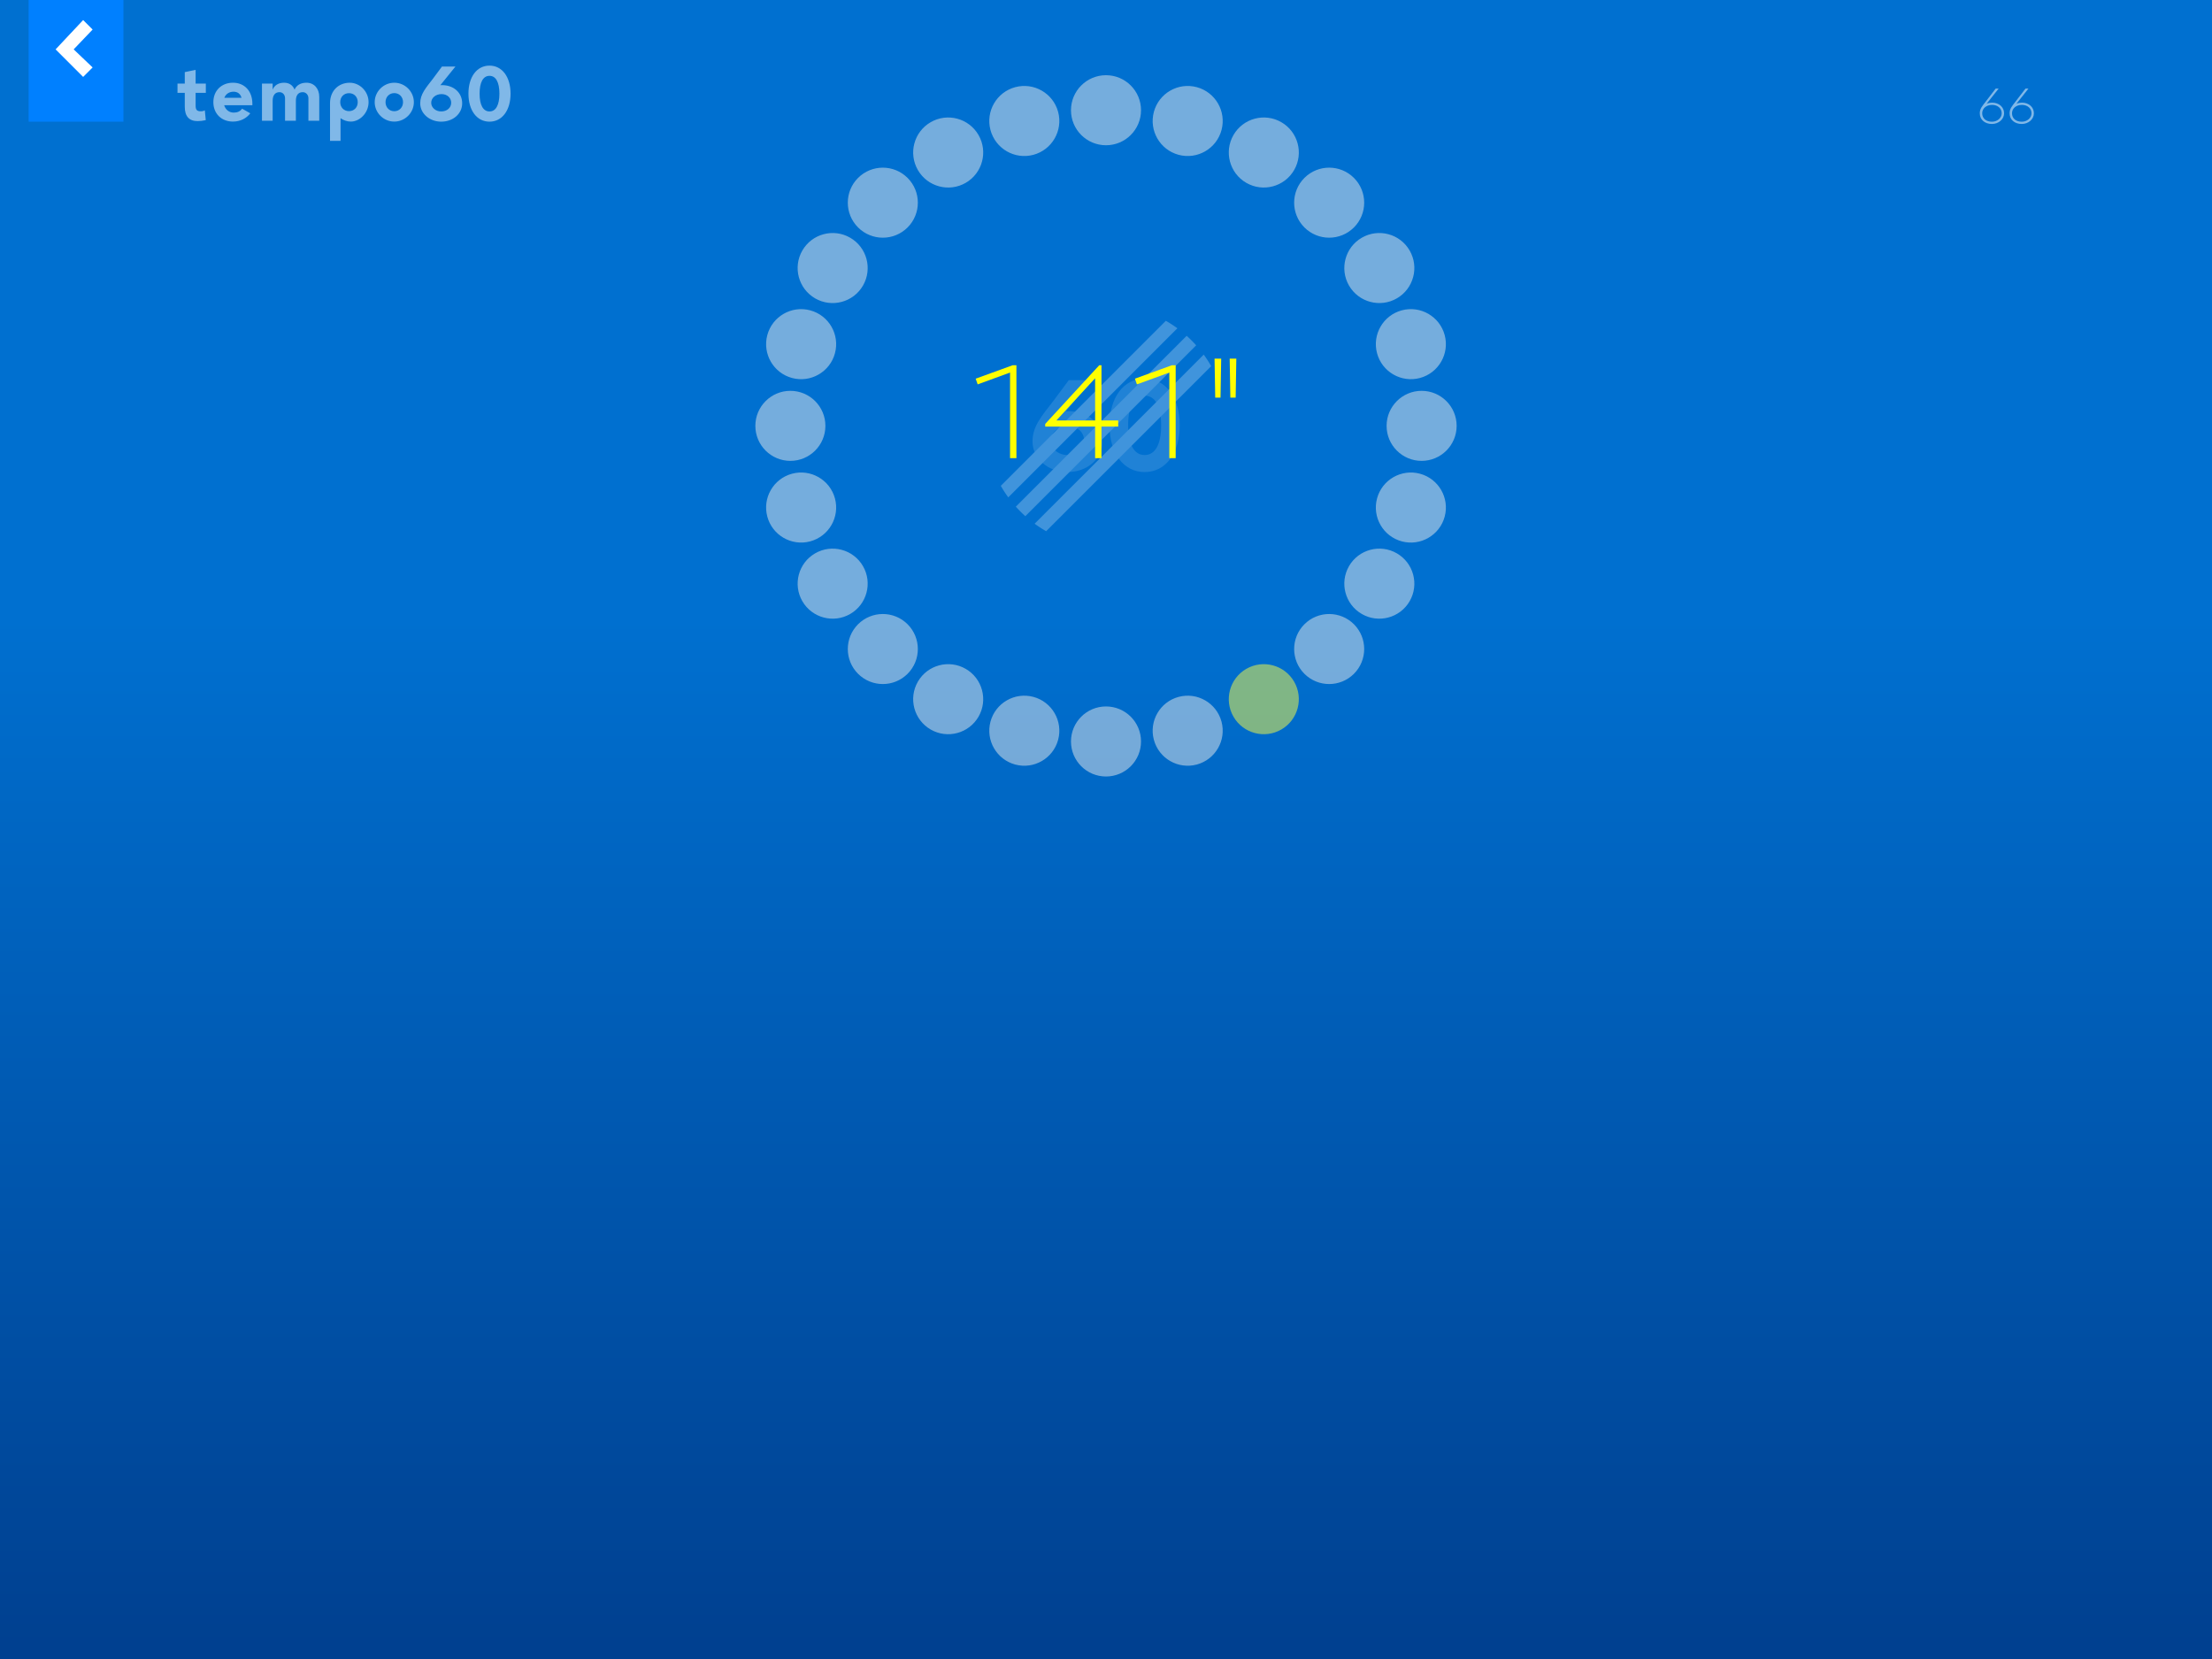
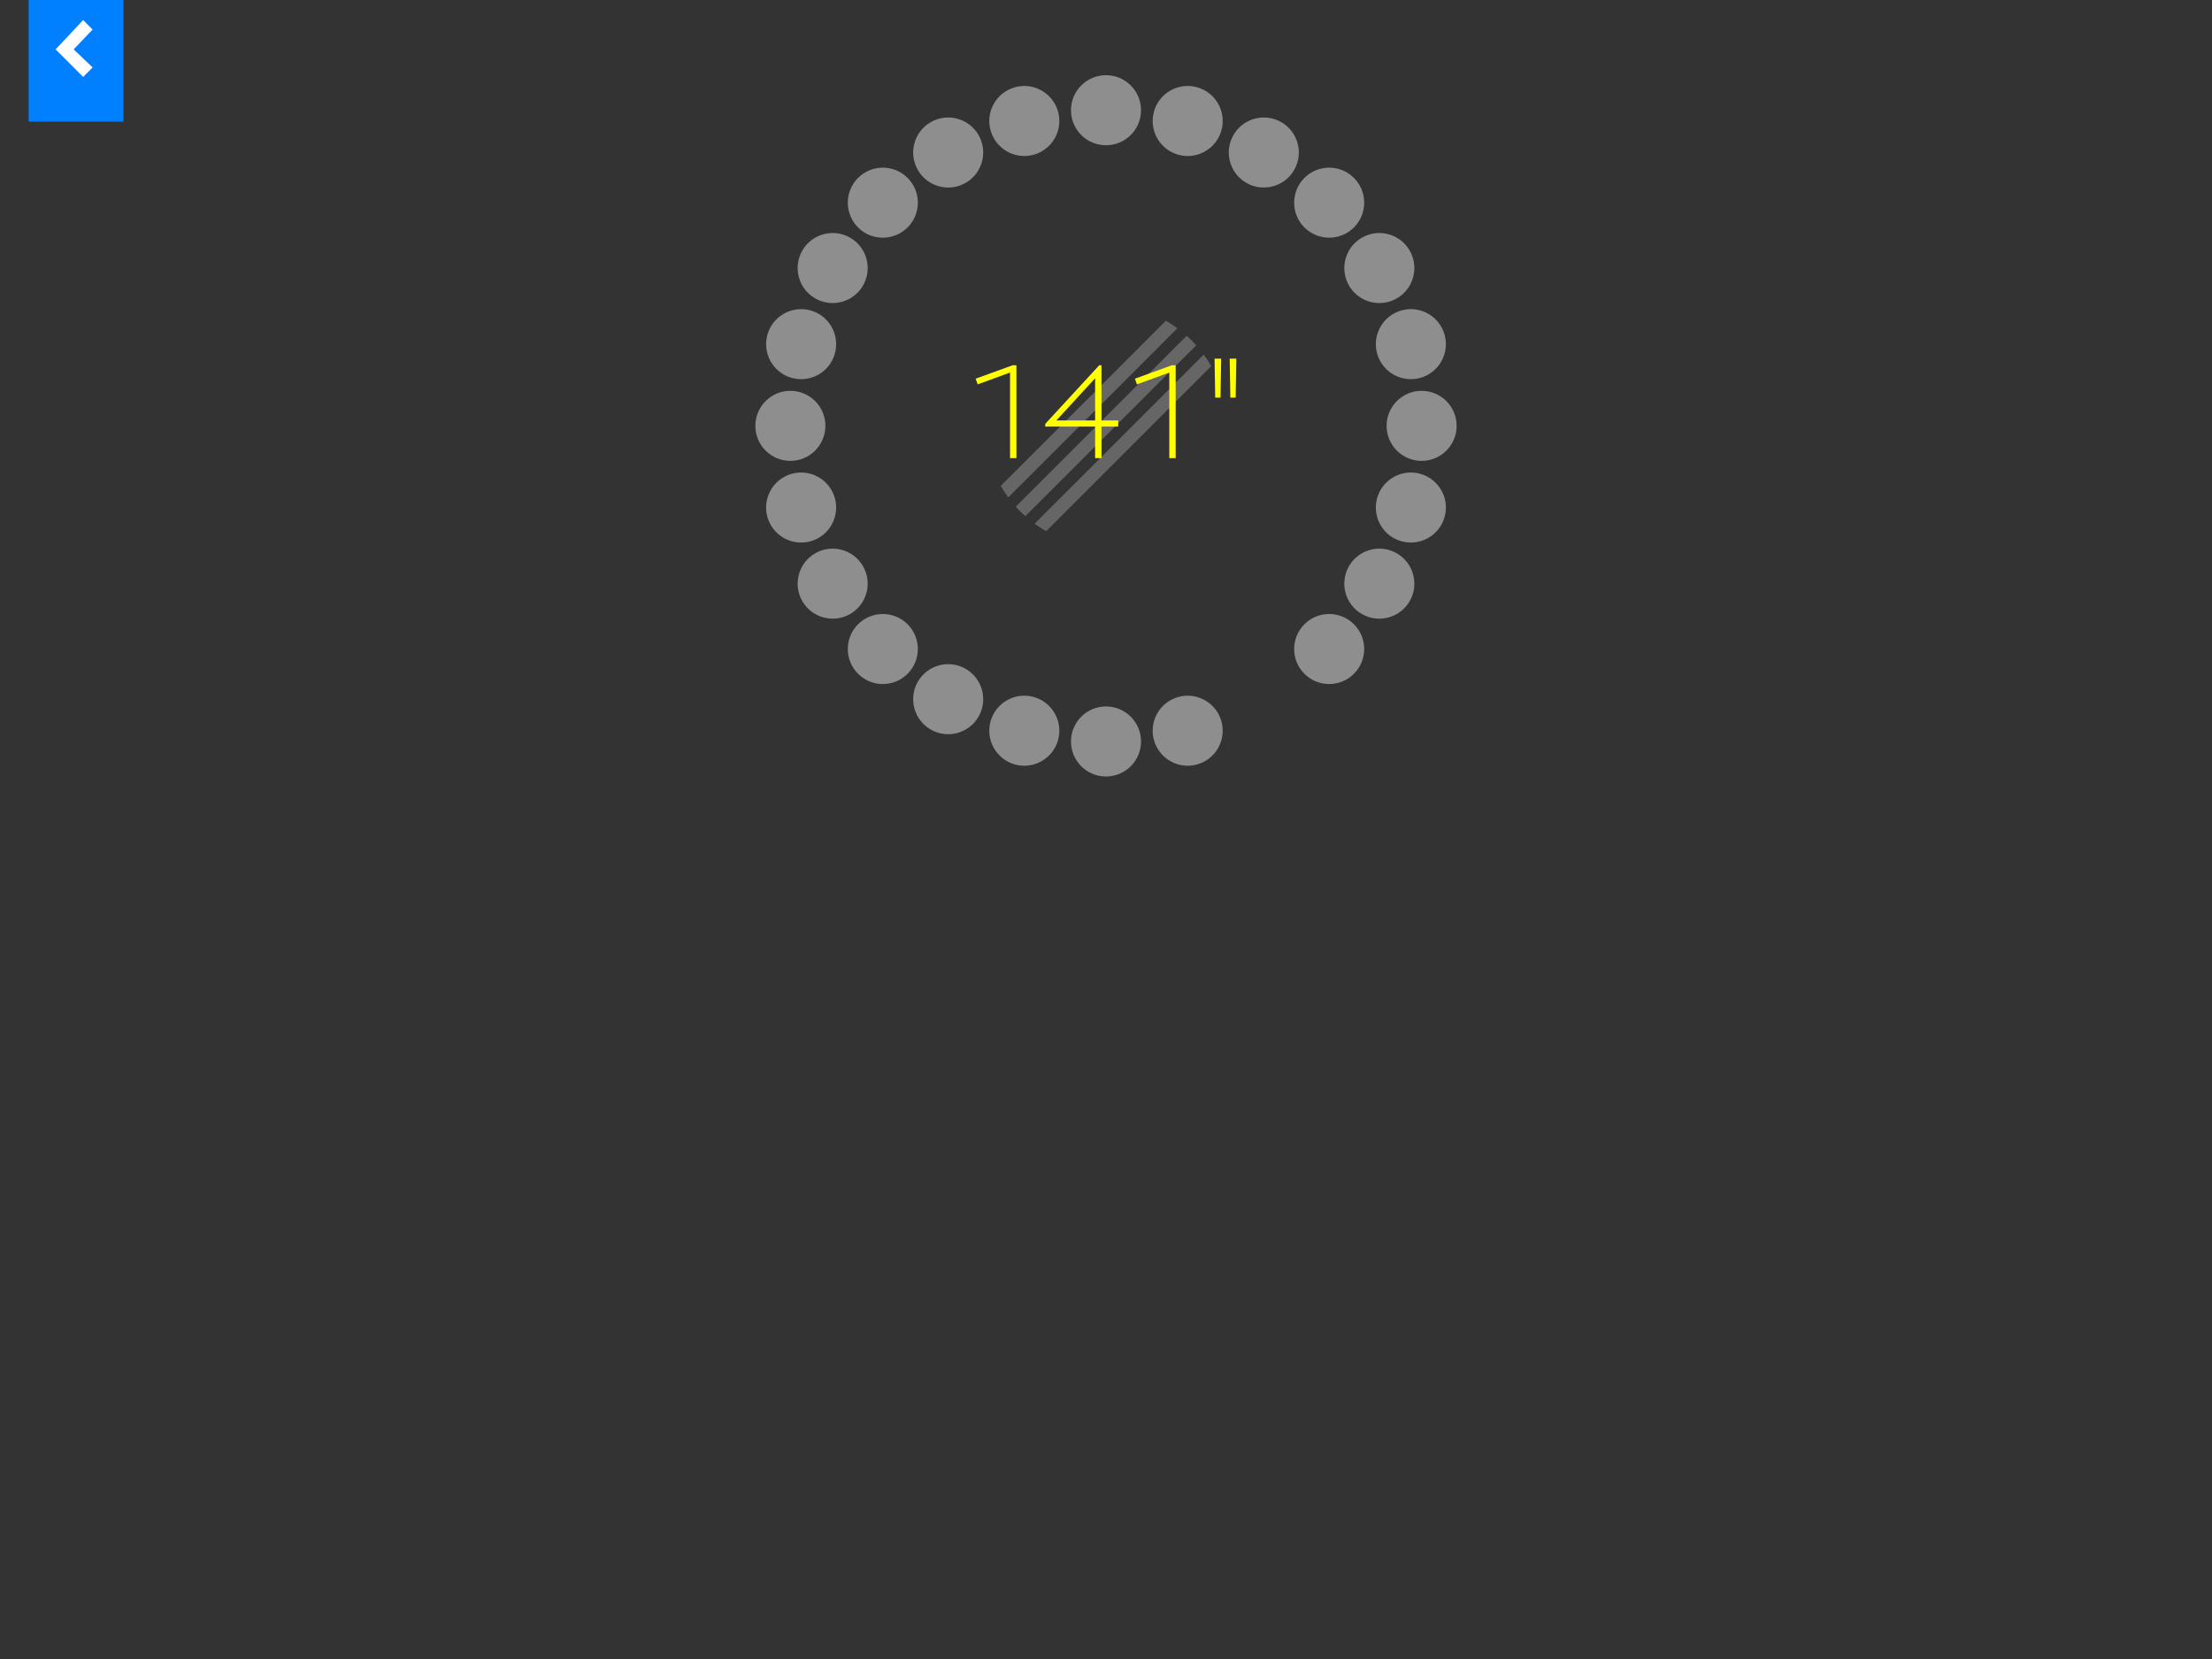
<svg xmlns="http://www.w3.org/2000/svg" viewBox="0 0 1200 900" fill-rule="evenodd" clip-rule="evenodd" stroke-linejoin="round" stroke-miterlimit="2">
  <rect x="0" y="0" width="1200" height="900" fill="#333333" stroke="none" />
-   <path fill="url(#_Linear1)" d="M0 0h1200v900H0z" />
  <g opacity=".25" fill="#fff">
-     <path d="M560.134 239.5c0 9.24 8.47 16.59 18.97 16.59 10.78 0 18.97-7.21 18.97-16.59 0-9.59-7.63-16.45-18.27-16.45l-1.47.07 13.65-16.87h-12.18l-8.26 11.13c-6.23 8.12-11.41 13.72-11.41 22.12zm9.94-.49c0-4.41 4.06-7.84 9.31-7.84 5.11 0 8.75 3.29 8.75 7.84s-3.85 7.84-9.03 7.84c-5.04 0-9.03-3.5-9.03-7.84zM620.966 256.09c11.41 0 19.04-10.22 19.04-25.34s-7.63-25.34-19.04-25.34-19.04 10.15-19.04 25.34 7.63 25.34 19.04 25.34zm-8.96-25.34c0-10.29 3.22-16.1 8.96-16.1s8.96 5.81 8.96 16.1c0 10.29-3.22 16.1-8.96 16.1s-8.96-5.81-8.96-16.1z" fill-opacity=".5" fill-rule="nonzero" />
    <path d="M632.46 174.027a65.51 65.51 0 016.261 4.058l-91.736 91.736a65.51 65.51 0 01-4.058-6.261l89.533-89.533zm11.307 8.147a66.434 66.434 0 015.159 5.159l-92.693 92.693a66.434 66.434 0 01-5.159-5.159l92.693-92.693zm9.248 10.205a65.51 65.51 0 014.058 6.261l-89.533 89.533a65.51 65.51 0 01-6.261-4.058l91.736-91.736z" />
  </g>
-   <path d="M96.294 50.38h3.948v7.56c0 5.166 2.352 7.77 7.014 7.77 1.344 0 2.94-.21 4.368-.546l-.504-5.292c-.756.378-1.344.504-2.016.504-2.268 0-2.982-.714-2.982-3.108V50.38h5.544v-5.04h-5.544v-7.434l-5.88 1.218v6.216h-3.948v5.04zM126.366 65.962c3.822 0 7.266-1.638 9.408-4.494l-4.452-2.52c-.966 1.47-2.562 2.142-4.536 2.142-2.436 0-4.452-1.554-5.166-3.99h15.288v-.924c-.042-6.762-4.242-11.298-10.542-11.298-6.132 0-10.626 4.242-10.626 10.542 0 6.258 4.41 10.542 10.626 10.542zm-4.662-12.894c.756-2.1 2.688-3.318 4.998-3.318 2.142 0 3.738 1.134 4.326 3.318h-9.324zM142.116 45.34V65.5h5.796V54.706c0-3.024 1.344-4.704 3.696-4.704 1.764 0 3.024 1.386 3.024 3.318V65.5h5.88V54.706c0-3.066 1.302-4.704 3.738-4.704 1.722 0 3.066 1.428 3.066 3.318V65.5h5.88V52.564c0-4.578-2.814-7.686-6.972-7.686-3.108 0-5.418 1.386-6.426 3.738-.966-2.394-2.94-3.738-5.67-3.738-3.066 0-5.292 1.386-6.216 3.78V45.34h-5.796zM179.034 56.008V76.42h5.712V64.114c1.554 1.092 3.486 1.848 5.586 1.848 4.788 0 9.618-4.662 9.618-10.542s-4.83-10.542-10.206-10.542c-5.922 0-10.71 4.2-10.71 11.13zm5.544-.588c0-2.856 1.974-4.872 4.746-4.872 2.772 0 4.746 2.016 4.746 4.872 0 2.814-1.974 4.872-4.746 4.872-2.772 0-4.746-2.058-4.746-4.872zM213.894 65.962c5.838 0 10.626-4.788 10.626-10.542s-4.788-10.542-10.626-10.542c-5.838 0-10.626 4.788-10.626 10.542s4.788 10.542 10.626 10.542zm-4.746-10.542c0-2.814 2.016-4.914 4.746-4.914 2.73 0 4.746 2.1 4.746 4.914 0 2.814-2.016 4.914-4.746 4.914-2.73 0-4.746-2.1-4.746-4.914zM227.964 56.05c0 5.544 5.082 9.954 11.382 9.954 6.468 0 11.382-4.326 11.382-9.954 0-5.754-4.578-9.87-10.962-9.87l-.882.042 8.19-10.122h-7.308l-4.956 6.678c-3.738 4.872-6.846 8.232-6.846 13.272zm5.964-.294c0-2.646 2.436-4.704 5.586-4.704 3.066 0 5.25 1.974 5.25 4.704 0 2.73-2.31 4.704-5.418 4.704-3.024 0-5.418-2.1-5.418-4.704zM265.554 66.004c6.846 0 11.424-6.132 11.424-15.204 0-9.072-4.578-15.204-11.424-15.204-6.846 0-11.424 6.09-11.424 15.204s4.578 15.204 11.424 15.204zM260.178 50.8c0-6.174 1.932-9.66 5.376-9.66 3.444 0 5.376 3.486 5.376 9.66 0 6.174-1.932 9.66-5.376 9.66-3.444 0-5.376-3.486-5.376-9.66z" fill="#fff" fill-opacity=".5" fill-rule="nonzero" />
  <circle cx="600" cy="59.8" r="19" fill="#ebebeb" fill-opacity=".5" />
  <circle cx="600" cy="402.244" r="19" fill="#ebebeb" fill-opacity=".5" />
  <path d="M409.778 231.022c0-10.486 8.514-19 19-19s19 8.514 19 19-8.514 19-19 19-19-8.514-19-19zM752.222 231.022c0-10.486 8.514-19 19-19s19 8.514 19 19-8.514 19-19 19-19-8.514-19-19zM465.493 96.515c7.415-7.415 19.455-7.415 26.87 0 7.415 7.415 7.415 19.455 0 26.87-7.415 7.415-19.455 7.415-26.87 0-7.415-7.415-7.415-19.455 0-26.87zM707.637 338.659c7.415-7.415 19.455-7.415 26.87 0 7.415 7.415 7.415 19.455 0 26.87-7.415 7.415-19.455 7.415-26.87 0-7.415-7.415-7.415-19.455 0-26.87zM465.493 365.529c-7.415-7.415-7.415-19.455 0-26.87 7.415-7.415 19.455-7.415 26.87 0 7.415 7.415 7.415 19.455 0 26.87-7.415 7.415-19.455 7.415-26.87 0zM707.637 123.385c-7.415-7.415-7.415-19.455 0-26.87 7.415-7.415 19.455-7.415 26.87 0 7.415 7.415 7.415 19.455 0 26.87-7.415 7.415-19.455 7.415-26.87 0zM550.767 47.282c10.129-2.714 20.556 3.306 23.27 13.435 2.714 10.129-3.306 20.556-13.435 23.27-10.129 2.714-20.556-3.306-23.27-13.435-2.714-10.129 3.306-20.556 13.435-23.27zM639.398 378.057c10.129-2.714 20.556 3.306 23.27 13.435 2.714 10.129-3.306 20.556-13.435 23.27-10.129 2.714-20.556-3.306-23.27-13.435-2.714-10.129 3.306-20.556 13.435-23.27zM416.26 280.255c-2.714-10.129 3.306-20.556 13.435-23.27 10.129-2.714 20.556 3.306 23.27 13.435 2.714 10.129-3.306 20.556-13.435 23.27-10.129 2.714-20.556-3.306-23.27-13.435zM747.035 191.624c-2.714-10.129 3.306-20.556 13.435-23.27 10.129-2.714 20.556 3.306 23.27 13.435 2.714 10.129-3.306 20.556-13.435 23.27-10.129 2.714-20.556-3.306-23.27-13.435zM435.263 135.911c5.243-9.082 16.873-12.198 25.954-6.955 9.082 5.244 12.198 16.873 6.955 25.955-5.243 9.081-16.873 12.198-25.955 6.954-9.081-5.243-12.197-16.873-6.954-25.954zM731.828 307.133c5.243-9.082 16.873-12.198 25.955-6.955 9.081 5.244 12.197 16.873 6.954 25.955-5.243 9.081-16.873 12.198-25.954 6.954-9.082-5.243-12.198-16.873-6.955-25.954zM504.889 395.759c-9.081-5.243-12.198-16.873-6.954-25.954 5.243-9.082 16.873-12.198 25.954-6.955 9.082 5.243 12.198 16.873 6.955 25.955-5.244 9.081-16.873 12.197-25.955 6.954zM676.111 99.194c-9.082-5.243-12.198-16.873-6.955-25.955 5.244-9.081 16.873-12.197 25.955-6.954 9.081 5.243 12.198 16.873 6.954 25.954-5.243 9.082-16.873 12.198-25.954 6.955zM649.233 47.282c10.129 2.714 16.149 13.141 13.435 23.27-2.714 10.129-13.141 16.149-23.27 13.435-10.129-2.714-16.149-13.141-13.435-23.27 2.714-10.129 13.141-16.149 23.27-13.435zM560.602 378.057c10.129 2.714 16.149 13.141 13.435 23.27-2.714 10.129-13.141 16.149-23.27 13.435-10.129-2.714-16.149-13.141-13.435-23.27 2.714-10.129 13.141-16.149 23.27-13.435zM416.26 181.789c2.714-10.129 13.141-16.149 23.27-13.435 10.129 2.714 16.149 13.141 13.435 23.27-2.714 10.129-13.141 16.149-23.27 13.435-10.129-2.714-16.149-13.141-13.435-23.27zM747.035 270.42c2.714-10.129 13.141-16.149 23.27-13.435 10.129 2.714 16.149 13.141 13.435 23.27-2.714 10.129-13.141 16.149-23.27 13.435-10.129-2.714-16.149-13.141-13.435-23.27zM504.889 66.285c9.082-5.243 20.711-2.127 25.955 6.954 5.243 9.082 2.127 20.712-6.955 25.955-9.081 5.243-20.711 2.127-25.954-6.955-5.244-9.081-2.127-20.711 6.954-25.954z" fill="#ebebeb" fill-opacity=".5" />
-   <path d="M676.111 362.85c9.081-5.243 20.711-2.127 25.954 6.955 5.244 9.081 2.127 20.711-6.954 25.954-9.082 5.243-20.711 2.127-25.955-6.954-5.243-9.082-2.127-20.712 6.955-25.955z" fill="#ffff40" fill-opacity=".5" />
  <path d="M435.263 326.133c-5.243-9.082-2.127-20.711 6.954-25.955 9.082-5.243 20.712-2.127 25.955 6.955 5.243 9.081 2.127 20.711-6.955 25.954-9.081 5.244-20.711 2.127-25.954-6.954zM731.828 154.911c-5.243-9.082-2.127-20.711 6.955-25.955 9.081-5.243 20.711-2.127 25.954 6.955 5.243 9.081 2.127 20.711-6.954 25.954-9.082 5.244-20.712 2.127-25.955-6.954z" fill="#ebebeb" fill-opacity=".5" />
-   <path d="M1074.03 61.468c0 3.429 2.7 5.778 6.59 5.778 3.64 0 6.59-2.592 6.59-5.778 0-3.348-2.73-5.778-6.48-5.778-1.08 0-2.06.189-2.95.54l6.46-8.154h-1.6l-5.34 6.966c-1.95 2.511-3.27 3.915-3.27 6.426zm1.3 0c0-2.619 2.21-4.563 5.4-4.563 3.02 0 5.18 1.89 5.18 4.563 0 2.511-2.37 4.563-5.29 4.563-3.19 0-5.29-1.836-5.29-4.563zM1090.2 61.468c0 3.429 2.7 5.778 6.59 5.778 3.65 0 6.59-2.592 6.59-5.778 0-3.348-2.73-5.778-6.48-5.778-1.08 0-2.05.189-2.94.54l6.45-8.154h-1.59l-5.35 6.966c-1.94 2.511-3.27 3.915-3.27 6.426zm1.3 0c0-2.619 2.21-4.563 5.4-4.563 3.02 0 5.18 1.89 5.18 4.563 0 2.511-2.37 4.563-5.29 4.563-3.18 0-5.29-1.836-5.29-4.563z" fill="#fff" fill-opacity=".5" fill-rule="nonzero" />
  <path d="M547.948 248.555h3.456v-50.4h-2.088l-20.016 7.272 1.08 3.096 17.568-6.408v46.44zM567.025 231.419h27.072v17.136h3.456v-17.136h9.072v-3.312h-9.072v-29.952h-1.224l-29.304 31.824v1.44zm6.048-3.312l21.024-22.896v22.896h-21.024zM634.343 248.555h3.456v-50.4h-2.088l-20.016 7.272 1.08 3.096 17.568-6.408v46.44zM659.252 215.723h2.88l.36-21.168h-3.6l.36 21.168zm7.848-21.168l.36 21.168h2.88l.36-21.168h-3.6z" fill="#ff0" fill-rule="nonzero" />
  <path fill="#0080ff" d="M15.536 0h51.429v66H15.536z" />
  <path d="M45.107 10.875L30.161 26.786l14.946 14.946 5.143-5.143-10.286-9.803L50.25 16.018l-5.143-5.143z" fill="#fff" fill-rule="nonzero" />
  <defs>
    <linearGradient id="_Linear1" x1="0" y1="0" x2="1" y2="0" gradientUnits="userSpaceOnUse" gradientTransform="matrix(0 1029.22 -96000 0 600 -129.225)">
      <stop offset="0" stop-color="#0078e8" />
      <stop offset=".1" stop-color="#0070d0" />
      <stop offset=".45" stop-color="#0070d0" />
      <stop offset="1" stop-color="#004090" />
    </linearGradient>
  </defs>
</svg>